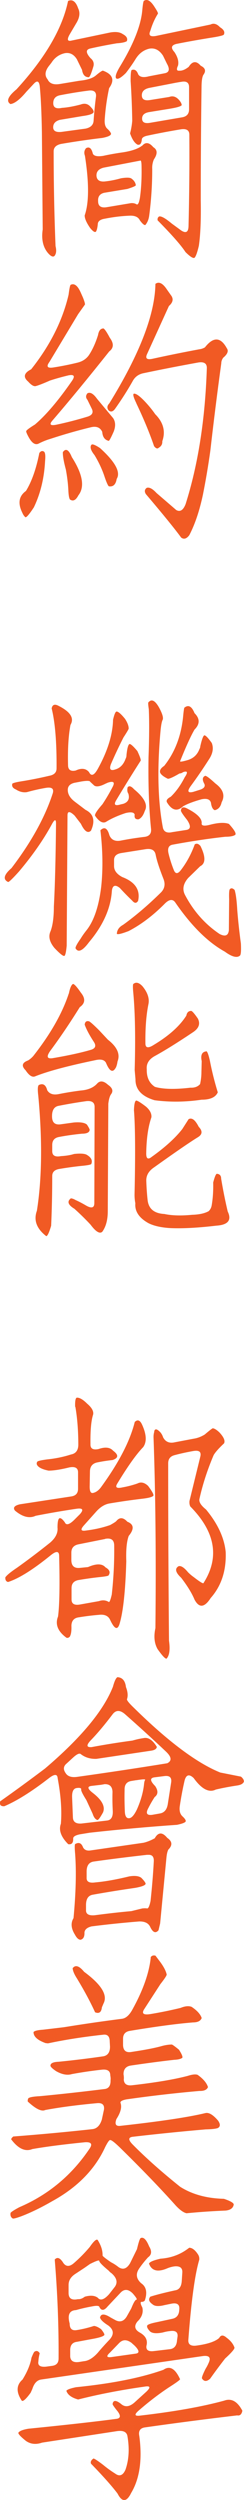
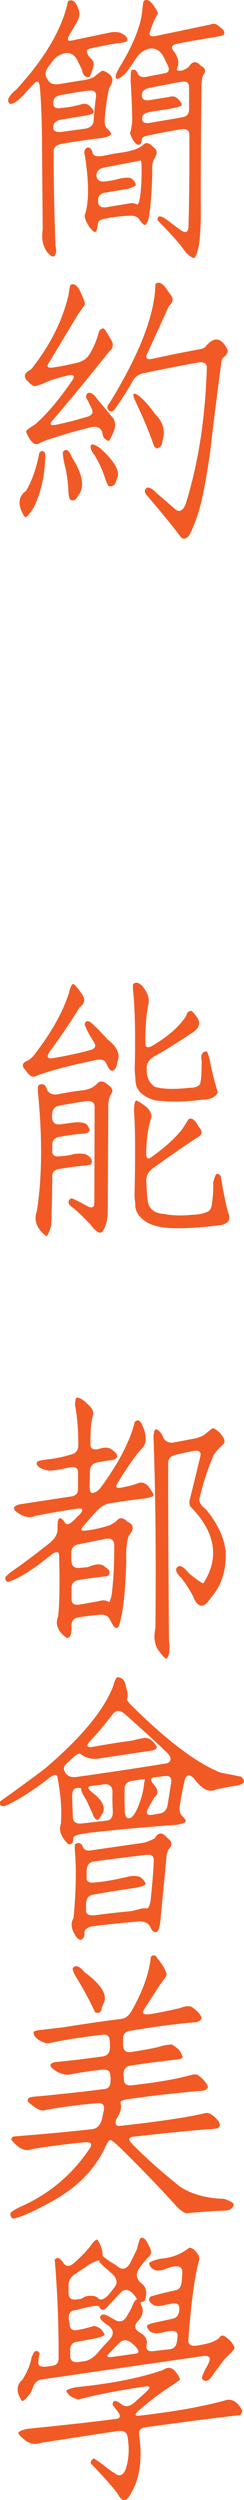
<svg xmlns="http://www.w3.org/2000/svg" id="_圖層_2" data-name="圖層 2" viewBox="0 0 36.11 369.94">
  <defs>
    <style>
      .cls-1 {
        fill: #f15a24;
      }
    </style>
  </defs>
  <g id="_圖層_2-2" data-name="圖層 2">
    <g>
      <path class="cls-1" d="M10.07,.15c.65-.3,1.15,.07,1.5,1.09,.32,.65,.22,1.4-.32,2.26l-.93,1.58c-.43,.75-.35,1.07,.24,.93l5.78-1.21c.81-.13,1.41-.05,1.82,.24,.57,.3,.77,.65,.61,1.05-.24,.16-.74,.27-1.5,.32-1.29,.22-2.6,.47-3.92,.77-.67,.16-.66,.63,.04,1.42,.4,.32,.55,.71,.45,1.17-.3,1.03-.53,1.58-.69,1.66-.57,0-.9-.36-1.01-1.09l-.77-1.58c-.46-.73-1.05-1.02-1.78-.89-.84,.19-1.5,.66-1.98,1.42l-.28,.36c-.67,.81-.77,1.51-.28,2.1,.27,.59,.85,.82,1.74,.69l2.95-.49c1.13-.11,1.94-.36,2.43-.77,.54-.46,.89-.7,1.05-.73,1.48,.54,1.79,1.4,.93,2.59-.32,1.48-.54,3.02-.65,4.61-.05,.65,.07,1.11,.36,1.38,.3,.27,.49,.51,.57,.73,.03,.27-.4,.48-1.29,.65-2.02,.24-4.06,.54-6.11,.89-.73,.16-1.09,.53-1.09,1.09,0,4.64,.09,9.31,.28,14.03,.16,.65,.11,1.13-.16,1.46-.22,.19-.53,.05-.93-.4-.75-.86-1.03-2.04-.81-3.52l-.12-14.4c-.05-2.94-.16-5.21-.32-6.83-.11-.75-.4-.86-.89-.32l-1.09,1.17c-.94,1.13-1.73,1.74-2.35,1.82-.67-.4-.38-1.13,.89-2.18C6.69,8.58,9.23,4.22,10.07,.15Zm3.03,13.26c-1.13,.14-2.55,.36-4.25,.69-.65,.14-.97,.53-.97,1.17s.43,.88,1.29,.69c.81-.05,1.72-.22,2.75-.49,.62-.24,1.13-.11,1.54,.4,.27,.27,.4,.5,.4,.69-.03,.27-.57,.47-1.62,.61l-3.4,.57c-.65,.19-.97,.55-.97,1.09s.4,.77,1.21,.69l3.6-.49c.73-.16,1.12-.54,1.17-1.13,.08-1.21,.2-2.43,.36-3.64,.05-.67-.32-.96-1.13-.85Zm7.93,8.17c.49-.59,1.04-.53,1.66,.2,.62,.38,.65,.98,.08,1.82-.19,.46-.27,.93-.24,1.41,0,2.35-.15,4.65-.45,6.91-.08,.57-.27,1.02-.57,1.38-.16,.05-.43-.18-.81-.69-.24-.51-.77-.74-1.58-.69-1.19,.05-2.39,.2-3.6,.44-.7,.11-1.05,.39-1.05,.85-.05,.46-.12,.77-.2,.93-.11,.35-.42,.22-.93-.4-.54-.78-.81-1.4-.81-1.86,.65-1.86,.66-4.8,.04-8.82-.16-.43-.11-.81,.16-1.13,.48-.27,.82,0,1.01,.81,.16,.35,.67,.46,1.54,.32,1-.22,1.99-.39,2.99-.53,1.29-.21,2.21-.54,2.75-.97Zm-.24,2.18l-5.46,1.05c-.73,.19-1.08,.59-1.05,1.21,.05,.67,.53,.94,1.41,.81,.7-.08,1.44-.23,2.22-.45,.81-.13,1.32-.12,1.54,.04,.38,.27,.59,.59,.65,.97,.03,.11-.39,.3-1.25,.57l-3.44,.57c-.65,.16-.94,.58-.89,1.25,0,.7,.4,1,1.21,.89l3.64-.61c.32-.03,.59,.03,.81,.16,.22,.16,.39-.16,.53-.97,.19-1.35,.27-2.84,.24-4.49,0-.65-.05-.98-.16-1.01ZM21.27,.15c.49-.38,1.04-.05,1.66,.97,.3,.46,.45,.75,.45,.89-.49,.78-.86,1.63-1.13,2.55-.3,.65-.04,.9,.77,.77l8.13-1.7c.46-.24,.93-.11,1.41,.4,.57,.35,.75,.71,.57,1.09-.08,.11-.53,.23-1.33,.37-1.89,.3-3.79,.63-5.7,1.01-.76,.19-.85,.59-.28,1.21,.48,.73,.66,1.39,.53,1.98-.27,.57-.2,.82,.2,.77,.4,.03,.86-.16,1.38-.57,.54-.86,1.13-.92,1.78-.16,.67,.32,.81,.77,.4,1.33-.16,.24-.26,.77-.28,1.58-.08,5.63-.12,11.32-.12,17.06,.05,2.8-.04,5.03-.28,6.67-.24,1.02-.46,1.62-.65,1.78-.21,.11-.66-.18-1.33-.85-.67-1.03-2.05-2.59-4.12-4.69-.05-.24,.01-.43,.2-.57,.3-.11,.93,.24,1.9,1.05l1.38,1.01c.7,.46,1.06,.26,1.09-.61,.11-4.5,.15-9.02,.12-13.55,0-.65-.4-.92-1.21-.81-1.64,.27-3.29,.58-4.93,.93-.57,.11-.86,.3-.89,.57-.05,.62-.27,.88-.65,.77-.43-.24-.79-.79-1.09-1.66,.16-.62,.27-1.24,.32-1.86-.03-1.97-.11-3.94-.24-5.9,0-1,.05-1.54,.16-1.62,.43-.16,.75,.05,.97,.65,.24,.4,.77,.5,1.58,.28l2.34-.45c.67-.13,.78-.61,.32-1.42l-.57-1.17c-.54-.84-1.21-1.19-2.02-1.05-.84,.19-1.51,.69-2.02,1.5-.43,.7-.92,1.4-1.46,2.1-.76,.75-1.24,1.01-1.46,.77-.16-.27,.07-.9,.69-1.9,1.91-3.18,2.98-5.88,3.19-8.09,.08-.89,.16-1.38,.24-1.46Zm5.46,11.97l-.69,.12-3.96,.77c-.73,.16-1.09,.53-1.09,1.09,0,.62,.43,.85,1.29,.69l2.75-.44c.57-.22,1.08-.04,1.54,.53,.22,.27,.32,.5,.32,.69-.16,.19-.77,.36-1.82,.53l-2.95,.48c-.73,.11-1.09,.43-1.09,.97,0,.57,.42,.77,1.25,.61l4.73-.81c.65-.13,.97-.53,.97-1.17v-3.28c0-.7-.42-.96-1.25-.77Z" />
      <path class="cls-1" d="M5.82,67.03c.22-.3,.44-.36,.69-.2,.19,.14,.24,.61,.16,1.42-.13,2.53-.69,4.81-1.66,6.83-.67,1.02-1.09,1.51-1.25,1.46-.19-.16-.34-.38-.45-.65-.7-1.4-.53-2.48,.53-3.24,.86-1.4,1.52-3.28,1.98-5.62Zm4.61-24.87c.54-.29,1.04,.07,1.5,1.09l.36,.81c.21,.54,.31,.88,.28,1.01l-1.01,1.42-4.25,7.08c-.49,.67-.3,.94,.57,.81,1.21-.19,2.43-.43,3.64-.73,.73-.19,1.28-.57,1.66-1.13,.54-.83,.98-1.82,1.33-2.95,.11-.65,.38-.97,.81-.97,.19,.11,.5,.57,.93,1.38,.62,.84,.59,1.51-.08,2.02-3.13,3.94-5.93,7.35-8.41,10.23-.51,.59-.31,.8,.61,.61,1.51-.32,3.02-.71,4.53-1.17,.73-.21,.96-.61,.69-1.17l-.65-1.33c-.27-.32-.27-.65,0-.97,.4-.22,.88,.05,1.42,.81l2.39,2.87c.35,.54,.38,1.2,.08,1.98-.38,.86-.62,1.32-.73,1.38-.59-.13-.92-.58-.97-1.33-.3-.65-.85-.88-1.66-.69-2.02,.49-4.04,1.07-6.07,1.74-.54,.16-1.08,.38-1.62,.65-.51,.3-1.01,.01-1.5-.85-.3-.54-.43-.86-.4-.97,.03-.13,.46-.46,1.29-.97,1.64-1.4,3.46-3.54,5.46-6.43,.51-.73,.35-1.01-.48-.85-.92,.22-1.83,.47-2.75,.77-.97,.43-1.66,.7-2.06,.81-.3,.11-.69-.11-1.17-.65-.78-.67-.63-1.28,.44-1.82,2.8-3.53,4.65-7.21,5.54-11.04,.11-.86,.2-1.33,.28-1.42Zm-1.13,24.75c.43-.62,.88-.38,1.33,.73,1.62,2.54,1.94,4.42,.97,5.66-.38,.73-.79,.93-1.25,.61-.13-.19-.21-.67-.24-1.46-.05-.97-.18-1.95-.36-2.95-.32-1.19-.47-2.05-.45-2.59Zm4.21-1.05c.08-.22,.51-.07,1.29,.44,2.26,2.05,3.09,3.57,2.47,4.57-.14,.84-.53,1.2-1.17,1.09-.13-.11-.34-.57-.61-1.37-.35-1.08-.85-2.16-1.5-3.24-.54-.67-.7-1.17-.49-1.5Zm9.5-23.86c.51-.38,1.08-.09,1.7,.85l.57,.81c.43,.54,.34,1.08-.28,1.62l-3.2,7.04c-.35,.7-.09,.96,.77,.77,2.32-.51,4.64-.98,6.95-1.41,.27-.03,.54-.12,.81-.28,1.24-1.59,2.32-1.55,3.23,.12,.3,.4,.12,.88-.53,1.42-.19,.27-.28,.54-.28,.81-.59,4.31-1.13,8.63-1.62,12.94-.3,2.16-.66,4.31-1.09,6.47-.51,2.43-1.19,4.43-2.02,6.03-.4,.54-.81,.66-1.21,.36-.94-1.29-2.68-3.44-5.22-6.43-.24-.38-.2-.69,.12-.93,.38-.13,.86,.12,1.46,.77l2.91,2.51c.57,.32,1.02,.04,1.38-.85,1.86-5.88,2.91-12.6,3.15-20.18,0-.65-.4-.92-1.21-.81-2.7,.49-5.39,1.01-8.09,1.58-.73,.13-1.27,.5-1.62,1.09-.78,1.4-1.67,2.8-2.67,4.21-.32,.43-.65,.5-.97,.2-.24-.35-.2-.69,.12-1.01,4.47-7.25,6.75-13.14,6.83-17.67Zm-2.83,17.67c-.46-.94-.57-1.42-.32-1.42,.35,0,.96,.47,1.82,1.42,.49,.54,.92,1.08,1.29,1.62,1.21,1.21,1.56,2.55,1.05,4,.03,.43-.15,.75-.53,.97-.19,.19-.42,.11-.69-.24-.67-1.97-1.55-4.08-2.63-6.35Z" />
-       <path class="cls-1" d="M7.64,104.84c.11-.57,.45-.7,1.01-.4,1.78,.89,2.37,1.83,1.78,2.83-.3,1.59-.42,3.57-.36,5.94,0,.7,.38,.97,1.13,.81,.86-.4,1.52-.32,1.98,.24,.32,.65,.75,.49,1.29-.48,1.46-2.64,2.21-5.07,2.26-7.28,.19-.81,.36-1.21,.53-1.21,.24,0,.66,.36,1.25,1.09,.38,.59,.55,1.08,.53,1.46-.03,.11-.28,.54-.77,1.29-.67,1.32-1.29,2.64-1.86,3.96-.27,.75-.05,1.01,.65,.77,.73-.21,1.24-.75,1.54-1.62,.08-.13,.12-.31,.12-.53,.11-1.05,.27-1.59,.48-1.62,.19,.03,.57,.38,1.13,1.05,.38,.81,.54,1.28,.49,1.42-1.24,1.94-2.44,3.88-3.6,5.82-.43,.7-.22,.92,.65,.65l.36-.08c.73-.24,.98-.74,.77-1.5-.16-.22-.2-.53-.12-.93,.21-.3,.54-.2,.97,.28,1.54,1.27,2.06,2.33,1.58,3.19-.22,.67-.53,1.09-.93,1.25-.46,.03-.65-.2-.57-.69-.08-.35-.53-.43-1.33-.24-1.16,.38-2.14,.82-2.95,1.33-.49,.22-1.01-.09-1.58-.93-.08-.22,.28-.78,1.09-1.7,.57-.86,1.08-1.74,1.54-2.63,.32-.65,.08-.83-.73-.57l-.36,.16c-.78,.4-1.33,.5-1.66,.28l-.61-.57c-.05-.16-.48-.17-1.29-.04l-1.05,.2c-.65,.16-.97,.51-.97,1.05,0,.65,.36,1.24,1.09,1.78l1.54,1.17c1.19,.59,1.46,1.62,.81,3.07-.46,.46-.96,.12-1.5-1.01l-.93-1.21c-.7-.67-1.05-.69-1.05-.04l-.12,19.29c-.08,.89-.19,1.39-.32,1.5-.16,.11-.66-.28-1.5-1.17-.73-.89-.92-1.71-.57-2.47,.32-.84,.49-2.05,.49-3.64,.16-2.96,.27-7.06,.32-12.29,0-.73-.23-.65-.69,.24-1.21,2.21-2.8,4.49-4.77,6.83-.92,1.03-1.46,1.55-1.62,1.58-.81-.38-.65-1.07,.49-2.06,2.94-3.86,4.97-7.55,6.11-11.08,.19-.65-.12-.92-.93-.81-.97,.16-1.94,.38-2.91,.65-.54,.08-1.08-.05-1.62-.4-.46-.19-.63-.47-.53-.85,.11-.11,.57-.23,1.38-.36,1.32-.21,2.68-.48,4.08-.81,.73-.13,1.09-.5,1.09-1.09,.03-3.88-.22-6.85-.73-8.9Zm14.31-.89c.46-.57,.98-.32,1.58,.73,.51,.94,.69,1.56,.53,1.86-.11,.22-.2,.67-.28,1.38-.54,5.69-.43,10.53,.32,14.52,.13,.65,.61,.88,1.42,.69l2.06-.32c.65-.11,.69-.59,.12-1.46-.62-.78-.93-1.25-.93-1.41,.05-.46,.32-.58,.81-.36,1.62,.81,2.37,1.58,2.26,2.3,0,.32,.42,.38,1.25,.16,1.24-.32,2.17-.36,2.79-.12,.81,.89,1.12,1.43,.93,1.62-.27,.19-.76,.28-1.46,.28-2.45,.27-5.05,.66-7.8,1.17-.62,.11-.81,.59-.57,1.46,.19,.75,.43,1.51,.73,2.26,.24,.65,.61,.65,1.09,0,.84-1.1,1.51-2.36,2.02-3.76,.27-.19,.55-.11,.85,.24,.78,1.59,.77,2.59-.04,2.99l-1.78,1.74c-.73,.84-.89,1.66-.49,2.47,1.27,2.43,2.98,4.37,5.14,5.82,.83,.43,1.29,.24,1.37-.57l.04-4.57c-.03-.81,0-1.29,.08-1.46,.19-.24,.43-.21,.73,.08,.19,.59,.32,1.62,.4,3.07,.13,1.62,.31,3.23,.53,4.85,.05,1.02,.01,1.62-.12,1.78-.43,.4-1.19,.22-2.26-.57-2.48-1.37-4.91-3.77-7.28-7.2-.4-.65-.97-.58-1.7,.2-1.7,1.7-3.45,3.02-5.26,3.96-1.05,.4-1.63,.54-1.74,.4,.03-.57,.34-1.01,.93-1.33,1.83-1.32,3.68-2.9,5.54-4.73,.62-.59,.75-1.31,.4-2.14-.59-1.51-.97-2.68-1.13-3.52-.13-.65-.61-.92-1.42-.81l-3.6,.57c-.76,.11-1.13,.46-1.13,1.05v.89c0,.65,.4,1.19,1.21,1.62,1.91,.73,2.7,1.9,2.35,3.52-.24,.4-.54,.39-.89-.04-.65-.62-1.25-1.24-1.82-1.86-.67-.54-1.07-.4-1.17,.4-.16,2.59-1.29,5.14-3.4,7.64-.94,1.27-1.6,1.56-1.98,.89-.05-.16,.2-.65,.77-1.46,.24-.4,.53-.81,.85-1.21,1.11-1.4,1.83-3.56,2.18-6.47,.27-2.56,.23-5.34-.12-8.33,.59-.57,1.04-.32,1.33,.73,.27,.67,.81,.94,1.62,.81,1.21-.24,2.43-.43,3.64-.57,.7-.11,1-.54,.89-1.29-.3-3.02-.42-6.51-.36-10.47,.11-2.96,.12-5.34,.04-7.12-.08-.54-.11-.88-.08-1.01Zm5.34,.77c.59-.48,1.09-.21,1.5,.81,.81,.81,.81,1.62,0,2.43-.51,.86-1.23,2.43-2.14,4.69,0,.11,.4,.04,1.21-.2,.81-.27,1.36-.81,1.66-1.62,.08-.13,.12-.27,.12-.4,.24-1.05,.44-1.59,.61-1.62,.19,0,.55,.38,1.09,1.13,.3,.78,.15,1.6-.44,2.47-.84,1.32-1.74,2.64-2.71,3.96-.51,.73-.38,1,.4,.81l.89-.28c.67-.19,.93-.49,.77-.89-.35-.62-.31-1.02,.12-1.21,.19,0,.69,.38,1.5,1.13,1.16,.86,1.47,1.79,.93,2.79-.14,.65-.47,1.04-1.01,1.17-.3-.11-.49-.47-.57-1.09-.13-.51-.59-.69-1.38-.53-1.24,.35-2.16,.7-2.75,1.05-.86,.81-1.66,.61-2.39-.61-.13-.27,.05-.54,.57-.81,.78-.75,1.47-1.71,2.06-2.87,.51-.75,.43-1.01-.24-.77-.14,.11-.31,.18-.53,.2-.97,.57-1.55,.82-1.74,.77-.65-.32-1.03-.63-1.13-.93-.08-.32,.12-.65,.61-.97,1.56-1.97,2.49-4.37,2.79-7.2,.08-.89,.15-1.36,.2-1.42Z" />
      <path class="cls-1" d="M10.19,147.02c.16-.81,.36-1.28,.61-1.42,.19,0,.58,.43,1.17,1.29,.7,.86,.65,1.58-.16,2.14-1.51,2.43-2.97,4.58-4.37,6.47-.59,.84-.49,1.2,.32,1.09,2.35-.4,4.21-.81,5.58-1.21,.75-.19,.94-.58,.57-1.17-.67-1.02-1.13-1.89-1.38-2.59,.05-.43,.27-.59,.65-.49,.19,.08,.69,.53,1.5,1.34l1.29,1.38c1.38,1.08,1.85,2.16,1.42,3.23-.03,.27-.1,.54-.2,.81-.46,.92-.96,.71-1.5-.61-.24-.46-.77-.59-1.58-.4-4.04,.84-7.01,1.63-8.9,2.39-.43,.19-.9-.11-1.42-.89-.65-.65-.53-1.13,.36-1.46,.27-.16,.53-.38,.77-.65,2.56-3.26,4.31-6.35,5.26-9.26Zm4.17,13.34c.43-.49,.97-.43,1.62,.16,.67,.46,.82,.93,.45,1.41-.19,.27-.32,.73-.4,1.38l-.08,15.93c0,1.27-.27,2.28-.81,3.03-.38,.35-.96,0-1.74-1.05-.78-.84-1.58-1.62-2.39-2.35-.94-.57-1.12-1.08-.53-1.54,.19,0,.42,.08,.69,.24,.54,.24,1.08,.53,1.62,.85,.78,.43,1.17,.3,1.17-.4l.04-14.23c0-.65-.4-.93-1.21-.85-1.35,.19-2.71,.42-4.08,.69-.67,.11-1.01,.62-1.01,1.54s.4,1.29,1.21,1.21l2.02-.28c.97-.08,1.62,.03,1.94,.32,.21,.32,.35,.57,.4,.73,0,.4-.38,.61-1.13,.61-1.13,.11-2.28,.27-3.44,.49-.65,.13-.97,.53-.97,1.17v.93c0,.65,.43,.89,1.29,.73,.81-.05,1.46-.16,1.94-.32,1-.11,1.64-.05,1.94,.16,.62,.38,.82,.82,.61,1.33-.11,.11-.61,.2-1.5,.28-1.05,.11-2.12,.26-3.19,.44-.73,.11-1.09,.46-1.09,1.05,0,2.45-.05,4.91-.16,7.36-.3,1.02-.54,1.54-.73,1.54-1.43-1.11-1.89-2.36-1.38-3.76,.75-4.77,.82-10.46,.2-17.06-.11-.89-.08-1.4,.08-1.54,.62-.3,1.04-.04,1.25,.77,.32,.54,.89,.73,1.7,.57,1.08-.22,2.16-.39,3.24-.53,1.08-.08,1.89-.42,2.43-1.01Zm5.38-14.76c.38-.32,.82-.21,1.33,.32,.78,.94,1.08,1.85,.89,2.71-.32,1.59-.47,3.52-.44,5.78,0,.67,.42,.74,1.25,.2,2.24-1.35,3.84-2.79,4.81-4.33,.08-.46,.32-.69,.73-.69,.16,.05,.49,.43,.97,1.13,.4,.78,.15,1.47-.77,2.06-2.37,1.59-4.26,2.76-5.66,3.52-.84,.49-1.21,1.13-1.13,1.94-.03,1.19,.38,2.05,1.21,2.59,1.21,.35,2.96,.39,5.26,.12,.62,.03,1.09-.15,1.42-.53,.13-.59,.2-1.19,.2-1.78l.04-1.62c-.19-.92,.05-1.4,.73-1.45,.13,.11,.3,.57,.48,1.38,.3,1.56,.69,3.13,1.17,4.69-.32,.73-1.12,1.09-2.39,1.09-2.37,.35-4.69,.38-6.96,.08-1.91-.57-2.86-1.6-2.83-3.11l-.12-1.37c.13-4.61,.07-8.4-.2-11.36-.08-.81-.08-1.27,0-1.38Zm.08,18.76c.03-.92,.13-1.42,.32-1.5,.16-.03,.65,.27,1.46,.89,.59,.51,.86,1.04,.81,1.58-.49,1.4-.74,3.2-.77,5.38,0,.75,.27,.92,.81,.48,2-1.43,3.5-2.8,4.53-4.12l.93-1.46c.49-.27,.98,.11,1.5,1.13,.59,.62,.55,1.13-.12,1.54-1.19,.73-3.34,2.21-6.47,4.45-.81,.54-1.2,1.21-1.17,2.02,.03,.92,.09,1.88,.2,2.87,.16,1.27,.98,1.94,2.47,2.02,1.11,.24,2.48,.28,4.12,.12,1.02-.03,1.83-.2,2.43-.53,.21-.19,.36-.44,.44-.77,.19-1.05,.27-2.21,.24-3.48,.21-.81,.39-1.24,.53-1.29,.43,.03,.65,.27,.65,.73,.27,1.62,.59,3.24,.97,4.85,.62,1.29,.05,1.99-1.7,2.1-2.7,.32-4.96,.44-6.79,.36-1.35-.08-2.43-.32-3.24-.73-1.4-.78-2.05-1.77-1.94-2.95-.08-.4-.12-.82-.12-1.25,.13-5.82,.11-9.97-.08-12.45Z" />
      <path class="cls-1" d="M11.12,208.2c-.03-.86,.05-1.32,.24-1.38,.4-.03,.92,.27,1.54,.89,.67,.57,.97,1.09,.89,1.58-.3,.92-.43,2.39-.4,4.41-.03,.65,.36,.89,1.17,.73,1-.35,1.72-.27,2.18,.24,.83,.62,.81,1.08-.08,1.38-.75,.08-1.52,.2-2.3,.36-.7,.16-1.05,.62-1.05,1.37l-.04,2.22c0,.65,.15,.96,.45,.93,.46-.08,.88-.38,1.25-.89,2.61-3.59,4.27-6.79,4.97-9.62,.43-.43,.81-.27,1.13,.49,.62,1.4,.66,2.48,.12,3.23-1,1.03-2.26,2.8-3.8,5.34-.4,.62-.15,.82,.77,.61,.73-.13,1.46-.32,2.18-.57,.51-.27,1.04-.15,1.58,.36,.62,.84,.88,1.32,.77,1.46-.16,.19-.74,.34-1.74,.45-1.59,.19-3.18,.42-4.77,.69-.73,.13-1.4,.57-2.02,1.29l-1.66,1.86c-.65,.7-.57,.98,.24,.85,1.29-.16,2.48-.43,3.56-.81,.54-.3,.85-.5,.93-.61,.48-.57,1.02-.53,1.62,.12,.97,.38,1.04,1.08,.2,2.1-.3,.81-.42,2.06-.36,3.76-.13,4.45-.47,7.55-1.01,9.3-.3,.92-.75,.71-1.37-.61-.27-.62-.84-.88-1.7-.77-.97,.08-1.94,.2-2.91,.36-.73,.08-1.11,.5-1.13,1.25,.03,.75-.05,1.29-.24,1.62-.16,.16-.32,.21-.49,.16-1.29-.94-1.71-2-1.25-3.15,.22-1.67,.27-4.69,.16-9.06-.05-.65-.48-.63-1.29,.04-2.59,2.1-4.68,3.41-6.27,3.92-.3-.08-.43-.31-.4-.69,.21-.32,.81-.81,1.78-1.46,1.62-1.16,3.24-2.39,4.85-3.68,.81-.7,1.17-1.44,1.09-2.22,0-.81,.09-1.27,.28-1.38,.19-.08,.46,.12,.81,.61,.21,.49,.73,.31,1.54-.53l.69-.69c.57-.65,.42-.92-.44-.81-2.02,.3-4.06,.65-6.11,1.05-.92,.43-1.94,.18-3.07-.77-.32-.43-.08-.74,.73-.93l7.64-1.17c.65-.11,.97-.48,.97-1.13v-2.43c0-.65-.43-.89-1.29-.73-1.29,.32-2.32,.48-3.07,.48-.65-.13-1.12-.31-1.42-.53-.35-.27-.43-.54-.24-.81,.13-.11,.61-.21,1.41-.32,1.29-.13,2.48-.38,3.56-.73,.7-.13,1.06-.59,1.09-1.38,0-2.13-.15-4.03-.44-5.7Zm4.45,19.53l-4.04,.81c-.65,.16-.97,.57-.97,1.21v1.17c.03,.81,.44,1.17,1.25,1.09l1.21-.12c1.24-.54,2.1-.53,2.59,.04,.62,.35,.77,.75,.44,1.21-.11,.08-.57,.16-1.38,.24-1.02,.11-2.06,.26-3.11,.44-.65,.14-.97,.53-.97,1.17v1.7c0,.65,.43,.89,1.29,.73l2.75-.49c.54-.19,1.02-.15,1.46,.12,.11,.08,.26-.28,.45-1.09,.27-2.43,.39-4.84,.36-7.24,0-.84-.44-1.17-1.33-1.01Zm7.24-15.89c.11-.49,.43-.43,.97,.16,.16,.21,.28,.44,.36,.69,.35,.67,.93,.92,1.74,.73l2.79-.53c.54-.08,1.08-.28,1.62-.61,.73-.62,1.13-.93,1.21-.93,.24,.03,.57,.23,.97,.61,.65,.7,.88,1.24,.69,1.62-.78,.73-1.29,1.31-1.54,1.74-.92,2.16-1.62,4.31-2.1,6.47-.11,.46,.22,.98,.97,1.58,1.72,2.08,2.7,4.17,2.91,6.27,.11,2.75-.63,5.03-2.22,6.83-.92,1.43-1.71,1.51-2.39,.24-.4-.97-1.07-2.05-1.98-3.24-.84-.78-.97-1.35-.4-1.7,.35-.13,.82,.16,1.42,.89,.27,.27,.54,.5,.81,.69,.86,.67,1.35,.98,1.46,.93,2.43-3.8,1.78-7.59-1.94-11.36-.11-.22-.15-.49-.12-.81l1.62-6.63c.13-.65-.2-.9-1.01-.77-.92,.16-1.85,.36-2.79,.61-.65,.16-.97,.57-.97,1.21,0,8.71,.04,17.46,.12,26.24,.19,1.32,.07,2.21-.36,2.67-.19,.05-.63-.42-1.33-1.41-.48-.84-.59-1.88-.32-3.11,.11-10.73,.01-20.15-.28-28.26,0-.32,.04-.59,.12-.81Z" />
      <path class="cls-1" d="M16.7,249.64c.24-.89,.47-1.37,.69-1.46,.73,.05,1.14,.54,1.25,1.46,.27,.7,.32,1.29,.16,1.78-.08,.14,.27,.58,1.05,1.33,5.04,4.96,9.29,8.14,12.74,9.54l3.07,.61c.3,.24,.44,.49,.44,.73-.11,.3-.42,.48-.93,.57-1.08,.16-2.16,.36-3.23,.61-1,.51-2.09-.05-3.28-1.7-.65-.62-1.09-.51-1.33,.32-.3,1.29-.54,2.59-.73,3.88-.08,.65,.05,1.13,.4,1.46,.35,.32,.51,.57,.49,.73-.05,.19-.49,.36-1.29,.53-4.31,.3-8.63,.69-12.94,1.17l-1.46,.24c-.65,.14-.97,.34-.97,.61,.03,.65-.22,.93-.73,.85-1.08-1.08-1.44-2.09-1.09-3.03,.16-1.94,0-4.19-.48-6.75-.05-.65-.51-.62-1.38,.08-2.51,1.94-4.68,3.3-6.51,4.08-.54,.03-.74-.21-.61-.73,2.21-1.56,4.42-3.18,6.63-4.85,5.28-4.5,8.63-8.52,10.03-12.05Zm1.78,4c-.73-.62-1.33-.61-1.82,.04-1.08,1.43-2.1,2.66-3.07,3.68-.84,.84-.85,1.23-.04,1.17,2.02-.38,4.04-.7,6.06-.97,.54-.16,1.08-.28,1.62-.36,.7-.16,1.36,.27,1.98,1.29-.03,.3-.31,.49-.85,.57l-8.09,1.21c-.89,.03-1.66-.2-2.3-.69-.19-.19-.55-.04-1.09,.44l-1.01,.93c-.49,.4-.54,.88-.16,1.42,.3,.49,.85,.67,1.66,.57,4.42-.62,8.88-1.29,13.38-2.02,.7-.35,.65-.92-.16-1.7-2.02-1.91-4.06-3.77-6.11-5.58Zm4.41,18.4c.51-.94,1.13-.97,1.86-.08,.75,.51,.81,1.09,.16,1.74-.14,.27-.23,.67-.28,1.21l-.93,9.71-.24,1.01c-.43,.51-.85,.34-1.25-.53-.27-.54-.81-.79-1.62-.77-2.34,.19-4.69,.43-7.04,.73-.65,.16-1,.46-1.05,.89,.03,.62-.16,.98-.57,1.09-.3,0-.58-.26-.85-.77-.57-.92-.63-1.73-.2-2.43,.35-3.72,.43-6.89,.24-9.5-.08-.89-.08-1.38,0-1.46,.54-.32,.93-.16,1.17,.48,.21,.41,.61,.55,1.17,.45l7.8-1.13c.54-.13,1.08-.35,1.62-.65Zm-7.48-8.01l-.48,.08-1.38,.16c-.67,.08-.61,.43,.2,1.05,1.35,1.05,1.85,2.01,1.5,2.87-.43,.78-.71,1.16-.85,1.13-.3-.11-.53-.42-.69-.93l-.93-2.02c-.51-.81-.77-1.32-.77-1.54,.05-.24-.18-.32-.69-.24-.46,.08-.67,.53-.65,1.33l.12,3.03c.03,.65,.45,.94,1.25,.89l3.76-.44c.62-.05,.92-.51,.89-1.38-.05-.94-.07-1.9-.04-2.87-.03-.81-.45-1.19-1.25-1.13Zm6.43,10.43c-2.67,.3-5.34,.63-8.01,1.01-.65,.11-.98,.57-1.01,1.38v1.01c-.03,.59,.4,.82,1.29,.69,1.46-.13,3.13-.43,5.01-.89,.81-.13,1.4-.07,1.78,.2,.38,.38,.59,.66,.65,.85,.03,.24-.48,.46-1.54,.65-2.08,.3-4.16,.63-6.27,1.01-.65,.11-.98,.58-1.01,1.42v.85c-.03,.59,.4,.85,1.29,.77,1.81-.24,3.61-.45,5.42-.61l1.62-.4c.32-.03,.55-.03,.69,0,.19,.05,.36-.31,.53-1.09,.21-1.97,.38-3.94,.48-5.9,.03-.7-.28-1.01-.93-.93Zm-1.66-11.04l-.73,.12c-.7,.11-1.04,.55-1.01,1.34-.03,1.05-.01,2.14,.04,3.28,.05,.65,.27,.94,.65,.89,.35-.03,.73-.46,1.13-1.29,.57-1.29,.92-2.52,1.05-3.68,.03-.35,.08-.58,.16-.69,.11-.13-.32-.12-1.29,.04Zm4.21-.61l-1.58,.2c-.65,.11-.59,.54,.16,1.29,.46,.7,.43,1.24-.08,1.62-.35,.54-.66,1.08-.93,1.62-.43,.78-.24,1.12,.57,1.01l1.13-.2c.65-.11,1.04-.57,1.17-1.38l.49-3.15c.13-.75-.18-1.09-.93-1.01Z" />
      <path class="cls-1" d="M22.28,289.67c.13-.27,.38-.37,.73-.28l.73,.97c.51,.7,.82,1.31,.93,1.82,0,.16-.31,.63-.93,1.42l-2.43,3.76c-.35,.59-.07,.82,.85,.69,1.48-.24,3-.55,4.57-.93,.65-.27,1.19-.32,1.62-.16,.81,.54,1.31,1.09,1.5,1.66-.16,.43-.59,.65-1.29,.65-2.37,.19-5.49,.61-9.34,1.25-.67,.11-1.01,.5-1.01,1.17v.93c.03,.84,.46,1.17,1.29,1.01,2-.3,3.5-.59,4.53-.89,.51-.13,.98-.2,1.41-.2,.13,.05,.49,.31,1.05,.77,.43,.67,.59,1.08,.48,1.21-.24,.16-.63,.26-1.17,.28-2.13,.24-4.27,.53-6.43,.85-.73,.11-1.09,.54-1.09,1.29,.05,.27,.07,.54,.04,.81,.05,.65,.48,.92,1.29,.81,3.48-.4,6.2-.86,8.17-1.38,.65-.21,1.13-.27,1.46-.16,.83,.59,1.35,1.2,1.54,1.82-.16,.4-.58,.59-1.25,.57-3.45,.3-7.06,.71-10.84,1.25-.65,.13-.93,.31-.85,.53,.22,.62,.01,1.42-.61,2.38-.27,.73-.1,1.07,.53,1.01,5.88-.65,10.1-1.28,12.66-1.9,.51-.11,1.13,.27,1.86,1.13,.35,.51,.34,.88-.04,1.09-.3,.11-.9,.18-1.82,.2-3.48,.3-7.06,.66-10.76,1.09-.7,.08-.7,.47,0,1.17,1.94,1.97,4.27,4.04,7,6.23,1.78,1.13,3.94,1.72,6.47,1.78,.97,.32,1.46,.61,1.46,.85-.08,.51-.47,.81-1.17,.89-1.94,.08-3.88,.21-5.82,.4-.46-.11-.98-.49-1.58-1.13-2.34-2.62-5.12-5.5-8.33-8.65-.78-.75-1.25-1.11-1.42-1.05-.13,.03-.36,.36-.69,1.01-1.51,3.32-4.14,6-7.88,8.05-1.54,.89-3.02,1.62-4.45,2.18-.81,.3-1.27,.42-1.37,.36-.27-.16-.38-.43-.32-.81,.05-.13,.49-.42,1.29-.85,4.34-1.86,7.83-4.79,10.47-8.77,.38-.62,.13-.9-.73-.85-3.21,.32-5.81,.66-7.8,1.01-1.05,.43-2.1-.05-3.15-1.46,.08-.16,.19-.3,.32-.4,3.91-.3,7.82-.66,11.73-1.09,.65-.08,1.11-.55,1.38-1.41l.32-1.5c.08-.7-.27-1.01-1.05-.93-2.94,.27-5.49,.61-7.64,1.01-.54,.27-1.4-.15-2.59-1.25-.03-.16,0-.32,.08-.48,.16-.16,.74-.27,1.74-.32,3.13-.3,6.29-.65,9.5-1.05,.65-.05,.96-.5,.93-1.33,.03-.19,.01-.42-.04-.69,0-.65-.4-.93-1.21-.85-1.48,.16-2.97,.38-4.45,.65-.7,.22-1.5,.07-2.38-.44-.51-.35-.78-.61-.81-.77-.03-.38,.38-.58,1.21-.61,2.21-.22,4.42-.49,6.63-.81,.65-.13,.97-.61,.97-1.42l-.04-.73c0-.75-.3-1.1-.89-1.05-2.97,.32-5.72,.75-8.25,1.29l-.36-.04c-1.19-.43-1.78-.97-1.78-1.62,.11-.19,.59-.31,1.46-.37l3.03-.36c2.83-.46,5.7-.88,8.61-1.25,.59-.08,1.12-.57,1.58-1.45,1.54-2.8,2.43-5.34,2.67-7.6Zm-11.53,1.58c.4-.54,.97-.36,1.7,.53,2.56,1.89,3.52,3.45,2.87,4.69l-.24,.57c-.08,.73-.42,.97-1.01,.73-.7-1.54-1.6-3.22-2.71-5.05-.38-.59-.58-1.08-.61-1.46Z" />
      <path class="cls-1" d="M20.78,331.2c.43-.24,.86,.16,1.29,1.21,.43,.7,.38,1.24-.16,1.62-.49,.54-.92,1.08-1.29,1.62-.57,.81-.47,1.55,.28,2.22,.75,.51,.93,1.36,.53,2.55-.08,.11-.22,.18-.4,.2-.3-.05-.28,.23,.04,.85,.16,.75-.08,1.44-.73,2.06-.54,.67-.4,1.23,.4,1.66,.84,.49,1.15,1.13,.93,1.94-.08,.62,.3,.88,1.13,.77l2.35-.28c.65-.08,1-.53,1.05-1.33l.08-.57c.05-.65-.34-.9-1.17-.77-.32,.03-.66,.1-1.01,.2-.94,.19-1.58,.13-1.9-.16-.38-.4-.51-.7-.4-.89,.13-.16,.61-.32,1.42-.48l2.26-.49c.67-.13,1.03-.59,1.05-1.38,.08-.75-.32-1.04-1.21-.85l-.97,.2c-.86,.22-1.46,.18-1.78-.12-.54-.38-.65-.75-.32-1.13,.84-.27,2.05-.58,3.64-.93,.62-.08,.96-.55,1.01-1.41l.08-1.21c.05-.7-.34-1.01-1.17-.93-.38,.05-.76,.16-1.13,.32-1.38,.57-2.25,.32-2.63-.73,.08-.24,.65-.49,1.7-.73,1.62-.11,3.03-.65,4.25-1.62,.43,0,.86,.32,1.29,.97,.16,.24,.23,.51,.2,.81-.65,2.18-1.19,6.15-1.62,11.89-.03,.65,.38,.92,1.21,.81,1.64-.22,2.76-.59,3.36-1.13,.24-.46,.61-.47,1.09-.04,.59,.43,.98,.92,1.17,1.46,.05,.19-.41,.73-1.38,1.62-.78,1-1.52,2-2.22,2.99-.51,.46-.92,.44-1.21-.04-.05-.13,.12-.61,.53-1.42,.22-.35,.39-.7,.53-1.05,.24-.65-.04-.93-.85-.85l-23.98,3.48c-.62,.08-1.07,.55-1.34,1.42l-.24,.53c-.7,.97-1.15,1.36-1.33,1.17-.84-1.27-.8-2.3,.12-3.11,.7-1.13,1.15-2.21,1.33-3.24,.22-.54,.36-.83,.45-.89,.3-.19,.55-.11,.77,.24-.11,.4-.18,.81-.2,1.21-.11,.59,.27,.85,1.13,.77l.89-.12c.65-.08,.97-.44,.97-1.09,.03-4.77-.16-9.65-.57-14.64,.38-.43,.81-.26,1.29,.53,.4,.54,.92,.54,1.54,0,.84-.73,1.62-1.52,2.35-2.39,.59-.86,.98-1.21,1.17-1.05,.51,.81,.75,1.58,.73,2.3-.03,.08,.39,.42,1.25,1.01,.38,.19,.75,.43,1.13,.73,.65,.43,1.21,.23,1.7-.61l1.01-2.06c.24-1.02,.42-1.56,.53-1.62Zm3.44,19.45c.92-.62,1.72-.15,2.43,1.42-.03,.11-.46,.43-1.29,.97-1.56,1-3.18,2.22-4.85,3.68-.67,.59-.59,.84,.24,.73,5.07-.59,9.22-1.33,12.45-2.22,1.05-.38,1.94,.12,2.67,1.5-.11,.54-.36,.77-.77,.69-4.56,.54-9.11,1.13-13.67,1.78-.7,.11-.97,.54-.81,1.29,.46,3.5,.05,6.31-1.21,8.41-.67,1.37-1.35,1.4-2.02,.08-.84-1.11-2.14-2.58-3.92-4.41-.11-.27,.01-.53,.36-.77,.13,0,.61,.31,1.42,.93,.59,.49,1.19,.92,1.78,1.29,.65,.49,1.16,.3,1.54-.57,.51-1.46,.61-3.13,.28-5.01-.13-.59-.65-.82-1.54-.69l-11.08,1.7c-.92,.32-1.73,.23-2.43-.28-.73-.59-1.09-.98-1.09-1.17,.16-.27,.66-.47,1.5-.61,5.88-.59,10.19-1.08,12.94-1.45,.67-.05,.77-.42,.28-1.09-.48-.59-.74-.96-.77-1.09,.08-.62,.5-.63,1.25-.04,.57,.51,1.23,.45,1.98-.2l1.78-1.62c.67-.65,.57-.89-.32-.73-3.58,.51-6.85,1.15-9.79,1.9-.97-.27-1.55-.7-1.74-1.29,.13-.19,.61-.36,1.42-.53,5.34-.54,9.66-1.4,12.98-2.59Zm-10.88-15.65l-.81,.57-1.41,.93c-.65,.43-.97,.97-.97,1.62v1.25c.03,.76,.48,1.04,1.38,.85,.32,.03,.66-.09,1.01-.36,.84-.24,1.48-.19,1.94,.16,.38,.46,.93,.28,1.66-.53l.85-1.09c.46-.65,.3-1.32-.49-2.02-.13-.08-.27-.2-.4-.36-.94-.78-1.41-1.27-1.41-1.46,0-.16-.44-.01-1.34,.44Zm6.79,5.3c.24,.03,.08-.28-.49-.93-.67-.67-1.29-.69-1.86-.04l-1.86,1.98c-.51,.62-.92,.65-1.21,.08-.03-.21-.42-.24-1.17-.08-.76,.13-1.52,.31-2.3,.53-.97,.05-1.28,.71-.93,1.98,0,.78,.36,1.11,1.09,.97,.83-.13,1.67-.34,2.51-.61,.3,.03,.65,.19,1.05,.48,.35,.43,.51,.71,.49,.85-.11,.19-.58,.36-1.42,.53l-2.63,.49c-.7,.08-1.04,.53-1.01,1.33v.85c.05,.65,.49,.92,1.29,.81l.73-.12c.67-.05,1.36-.47,2.06-1.25,.54-.65,1.12-1.29,1.74-1.94,.7-.78,.63-1.48-.2-2.1-.73-.46-1.13-.85-1.21-1.17,.13-.59,.66-.59,1.58,0l.73,.4c.7,.35,1.27,.13,1.7-.65l.61-1.09c.32-.81,.57-1.24,.73-1.29Zm-.61,6.43c-.73-.57-1.36-.57-1.9,0l-1.33,1.38c-.65,.59-.51,.81,.4,.65l3.4-.48c.59-.08,.53-.49-.2-1.21l-.36-.32Z" />
    </g>
  </g>
</svg>